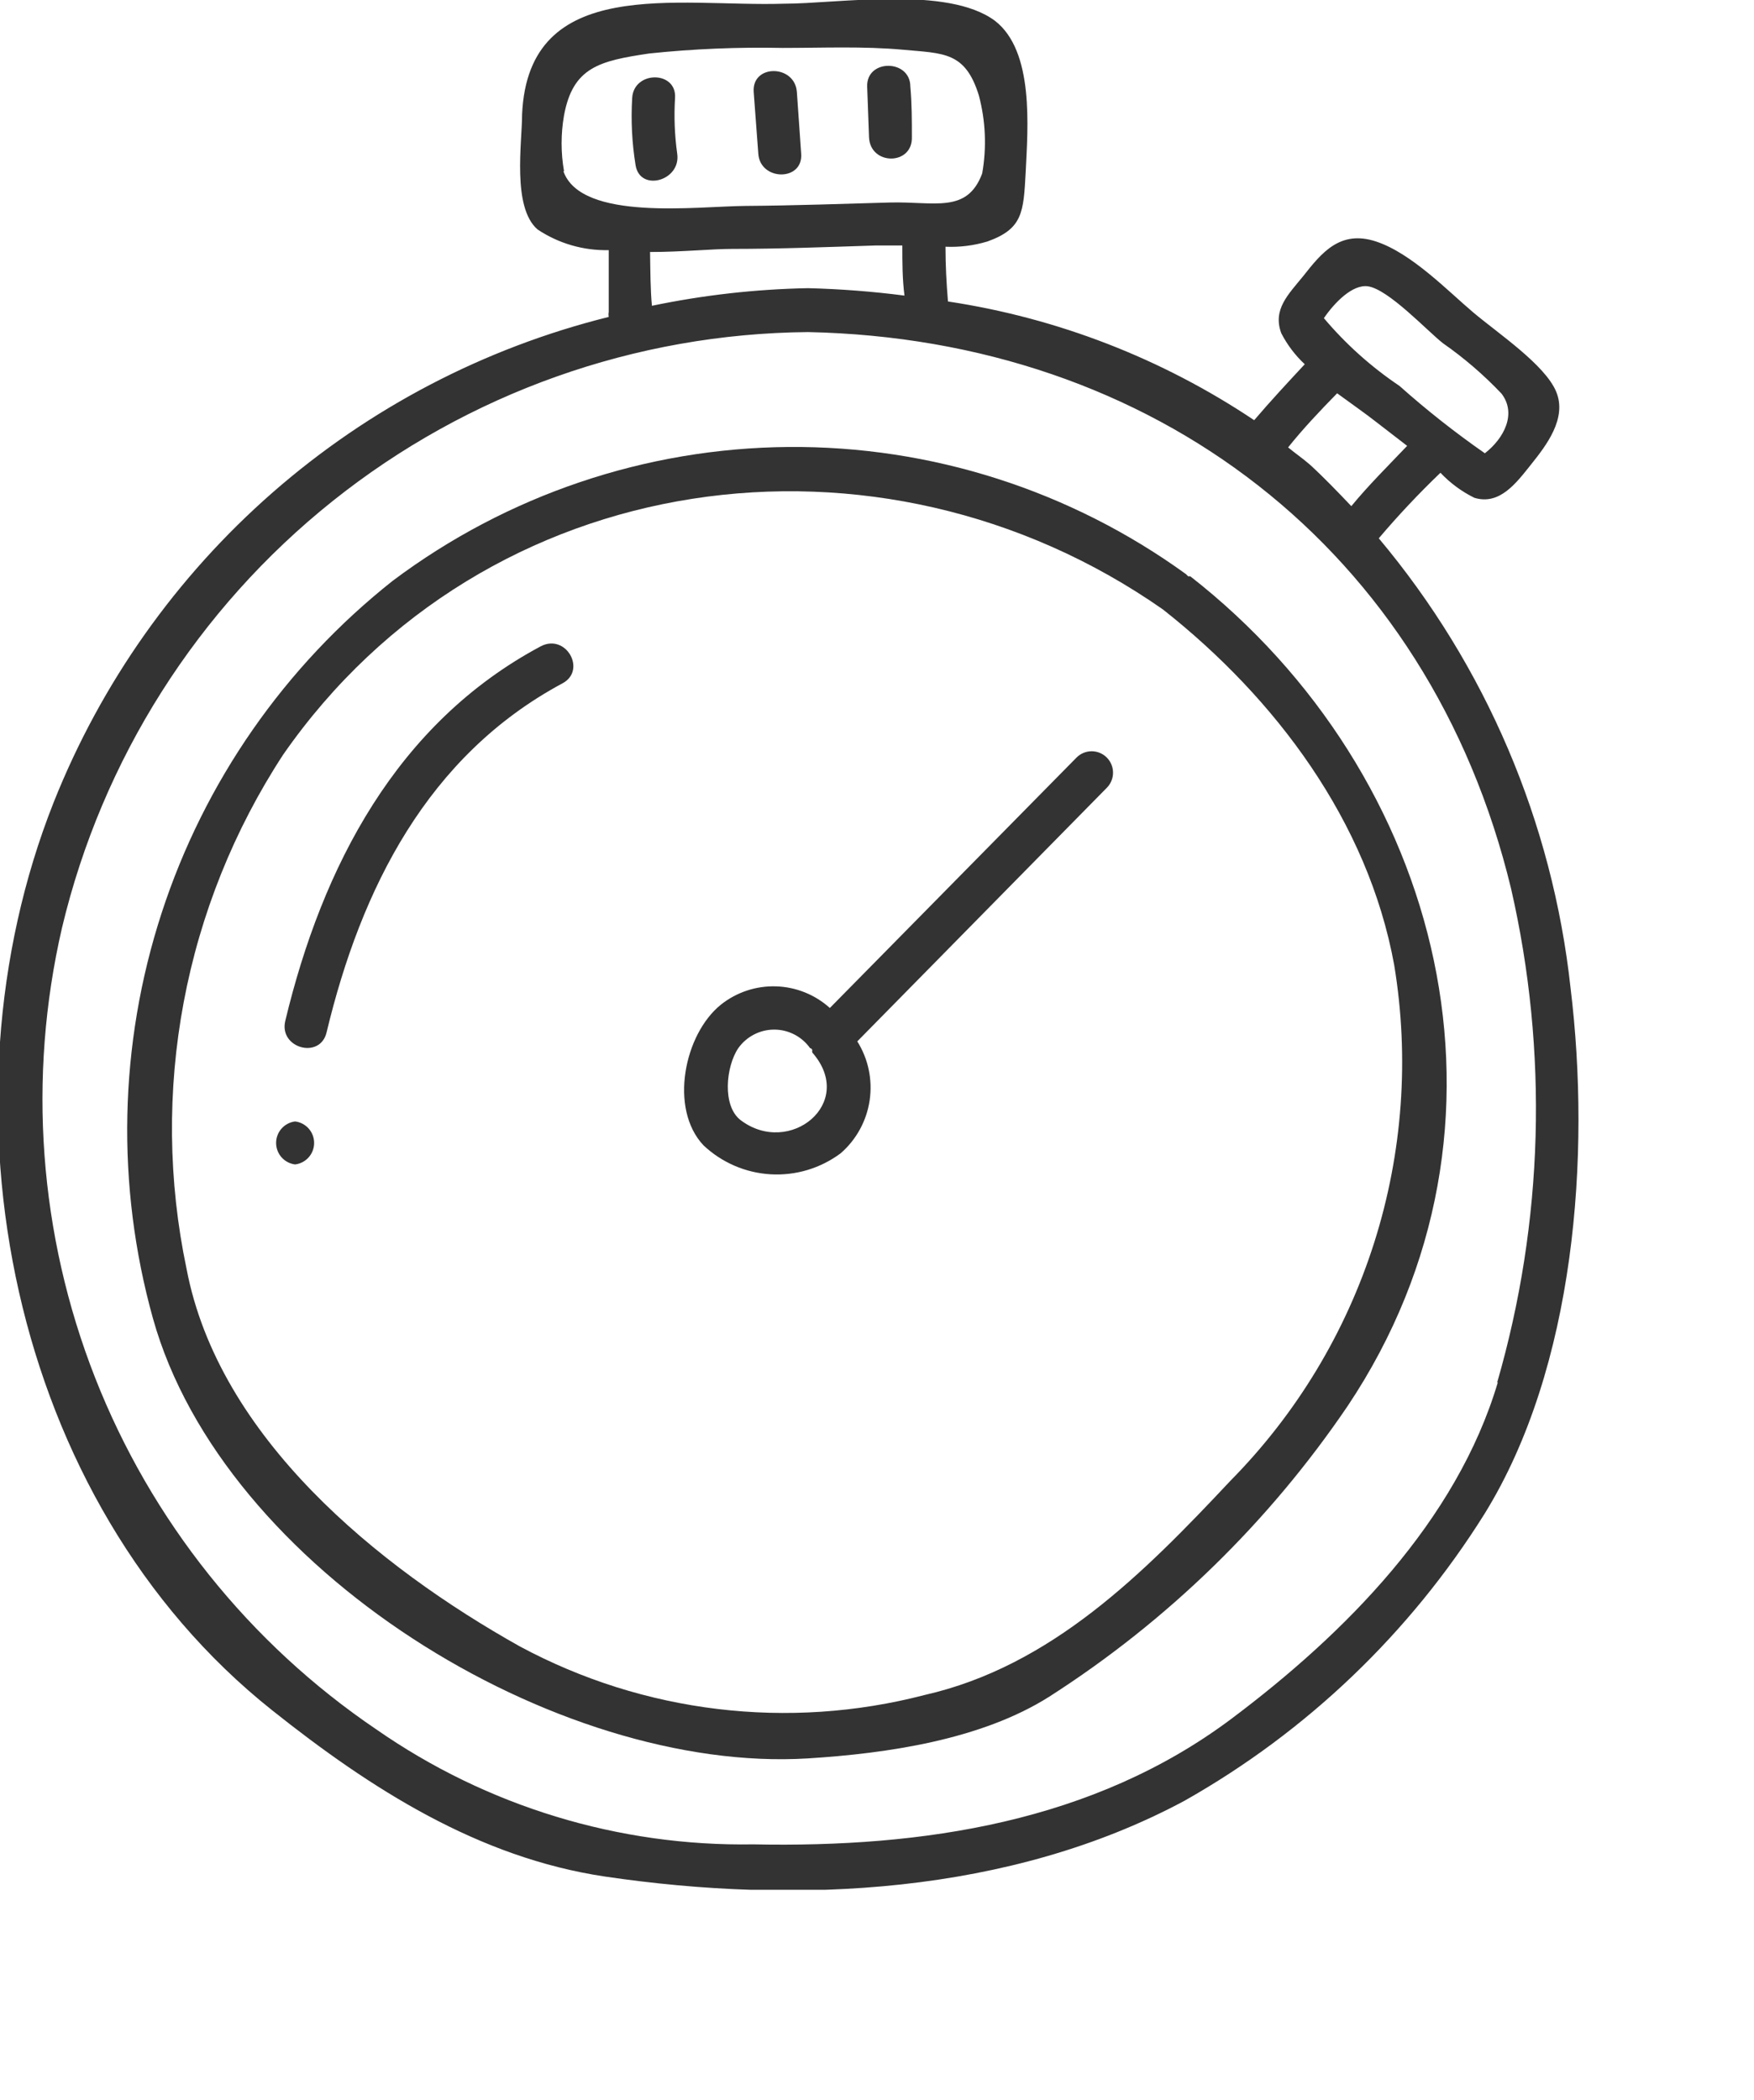
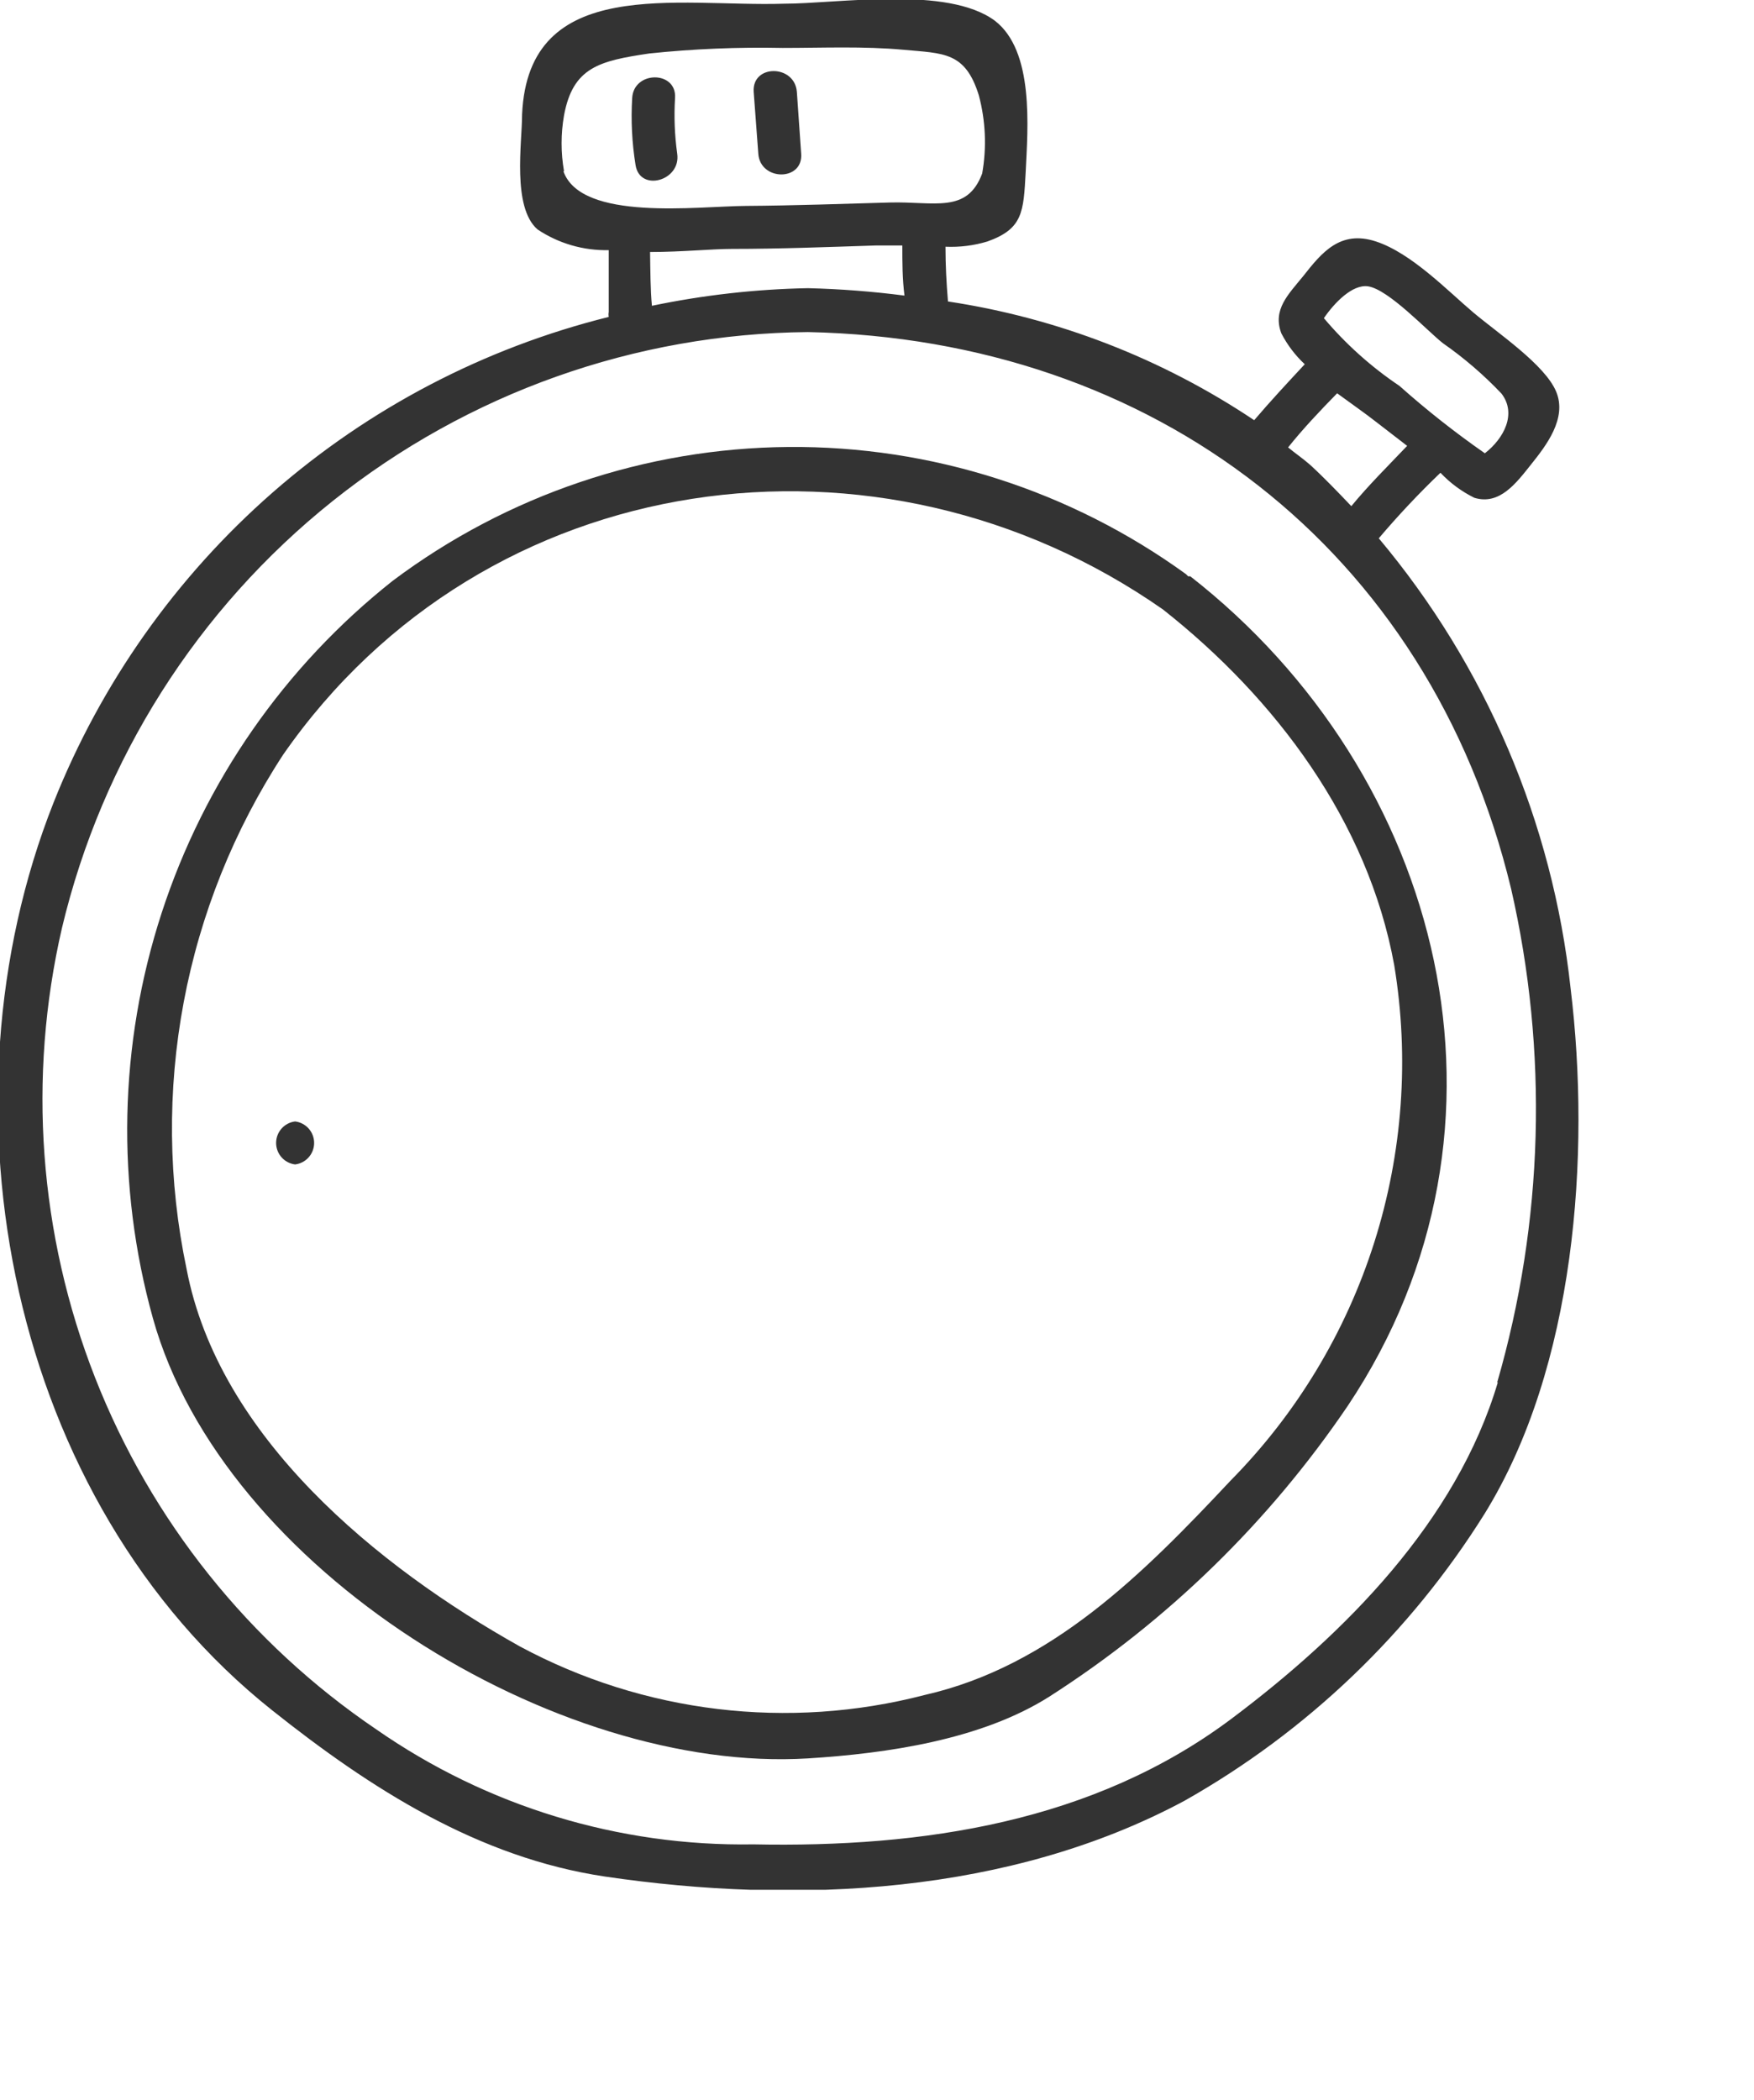
<svg xmlns="http://www.w3.org/2000/svg" style="transform: scale(0.9)" width="137" height="164" viewBox="0 0 137 164" fill="none">
  <g clip-path="url(#clip0_1418_167)">
    <path d="M136.304 85.757C134.742 71.375 128.947 57.785 119.658 46.715C121.343 44.728 123.129 42.829 125.01 41.027C125.855 41.921 126.852 42.657 127.954 43.2C130.149 43.871 131.594 41.912 132.878 40.302C134.163 38.692 136.037 36.304 135.046 33.97C134.056 31.635 130.042 28.952 127.874 27.128C125.706 25.303 122.521 21.976 119.417 20.956C116.312 19.936 114.706 21.922 113.101 23.961C111.816 25.544 110.424 26.859 111.2 28.925C111.719 29.931 112.407 30.838 113.234 31.609C111.736 33.218 110.264 34.802 108.845 36.465C100.85 31.114 91.776 27.596 82.27 26.162C82.136 24.552 82.055 22.995 82.055 21.412C83.286 21.466 84.516 21.312 85.695 20.956C88.773 19.856 88.826 18.407 89.014 14.946C89.201 11.055 89.763 4.427 86.338 1.798C82.216 -1.261 72.715 0.322 68.032 0.322C58.798 0.617 45.845 -2.227 45.31 9.928C45.31 12.37 44.427 17.978 46.648 19.91C48.476 21.131 50.634 21.758 52.83 21.707C52.83 23.451 52.83 25.196 52.83 27.074C52.803 27.216 52.803 27.361 52.83 27.503C42.041 30.187 32.045 35.407 23.668 42.733C15.291 50.058 8.774 59.278 4.657 69.63C-5.808 96.033 0.776 130.245 23.605 148.41C32.196 155.253 41.536 161.209 52.482 162.846C69.182 165.315 87.649 164.402 102.797 156.272C113.412 150.278 122.363 141.719 128.837 131.372C136.706 118.653 138.071 100.246 136.304 85.757ZM118.721 24.847C120.514 25.115 123.859 28.711 125.224 29.784C127.062 31.066 128.766 32.531 130.309 34.158C131.647 35.902 130.523 38.048 128.864 39.336C126.279 37.536 123.803 35.583 121.451 33.487C119.003 31.843 116.796 29.865 114.894 27.61C115.83 26.242 117.383 24.659 118.721 24.847ZM116.045 34.131C117.249 35.016 118.453 35.848 119.443 36.626L122.12 38.692C120.487 40.41 118.774 42.1 117.276 43.925C116.098 42.69 114.947 41.483 113.689 40.329C113.074 39.792 112.405 39.336 111.789 38.827C113.074 37.217 114.546 35.66 116.045 34.131ZM48.95 14.865C48.669 13.258 48.669 11.615 48.95 10.008C49.726 5.823 52.027 5.286 56.336 4.642C60.185 4.239 64.055 4.078 67.925 4.159C71.377 4.159 74.936 3.998 78.416 4.32C81.895 4.642 83.768 4.481 84.946 8.264C85.539 10.478 85.639 12.796 85.24 15.053C83.929 18.568 81.092 17.468 77.211 17.575C73.331 17.683 68.888 17.843 64.713 17.87C60.538 17.897 50.448 19.239 48.896 14.865H48.95ZM56.47 21.868C59.146 21.868 61.823 21.6 63.535 21.6C67.657 21.6 71.805 21.439 75.954 21.305H78.309C78.309 22.754 78.309 24.203 78.496 25.652C75.717 25.293 72.921 25.078 70.119 25.008C65.568 25.095 61.034 25.607 56.577 26.537C56.443 25.115 56.443 23.451 56.416 21.868H56.47ZM129.988 119.968C126.402 132.016 116.74 141.756 106.865 149.162C94.902 158.124 80.102 160.351 65.382 160.056C53.698 160.248 42.249 156.757 32.651 150.074C21.625 142.605 13.116 131.96 8.247 119.543C3.379 107.127 2.379 93.522 5.379 80.524C8.863 65.896 17.13 52.857 28.863 43.487C40.596 34.116 55.119 28.952 70.119 28.818C100.067 29.435 124.02 47.601 131.139 77.116C134.383 91.27 133.969 106.02 129.935 119.968H129.988Z" fill="#333333" />
    <path d="M103.305 50.016H103.118L102.931 49.828C92.895 42.556 80.804 38.688 68.421 38.789C56.039 38.891 44.012 42.956 34.096 50.391C24.712 57.812 17.728 67.851 14.023 79.244C10.317 90.636 10.057 102.873 13.274 114.414C19.377 136.228 48.307 153.938 70.119 152.596C76.971 152.167 85.16 150.986 91.075 147.23C101.329 140.663 110.144 132.072 116.981 121.98C133.146 97.751 125.251 67.162 103.305 50.016ZM120.996 83.744C122.326 91.799 121.731 100.056 119.261 107.837C116.791 115.617 112.515 122.699 106.785 128.501C99.237 136.55 91.235 144.6 80.236 147.096C68.419 150.167 55.882 148.663 45.123 142.883C32.758 135.96 18.975 124.717 16.192 110.12C14.59 102.496 14.505 94.629 15.943 86.972C17.38 79.315 20.312 72.017 24.569 65.498C42.098 40.276 76.328 35.687 100.923 52.887C110.692 60.588 118.721 71.267 120.996 83.744Z" fill="#333333" />
-     <path d="M93.43 65.739L72.019 87.474C70.732 86.315 69.078 85.65 67.349 85.597C65.621 85.543 63.928 86.103 62.572 87.179C59.387 89.728 58.049 96.194 61.046 99.387C62.634 100.887 64.697 101.779 66.875 101.907C69.052 102.035 71.205 101.39 72.956 100.085C74.314 98.906 75.207 97.278 75.472 95.497C75.737 93.715 75.357 91.897 74.401 90.372L96.052 68.369C96.4 68.02 96.596 67.547 96.596 67.054C96.596 66.561 96.4 66.088 96.052 65.739C95.705 65.391 95.233 65.195 94.741 65.195C94.249 65.195 93.778 65.391 93.43 65.739ZM64.285 97.214C62.652 95.98 63 92.545 64.071 90.962C64.425 90.463 64.892 90.057 65.435 89.777C65.977 89.496 66.578 89.35 67.189 89.35C67.799 89.35 68.4 89.496 68.943 89.777C69.485 90.057 69.953 90.463 70.306 90.962C70.306 90.962 70.44 90.962 70.494 91.123C70.479 91.194 70.479 91.267 70.494 91.338C74.348 95.738 68.513 100.407 64.285 97.214Z" fill="#333333" />
-     <path d="M46.942 56.08C34.417 62.761 27.967 75.212 24.756 88.601C24.194 90.962 27.78 91.955 28.342 89.594C31.34 77.09 37.12 65.579 48.816 59.3C50.93 58.173 49.137 54.953 46.942 56.08Z" fill="#333333" />
    <path d="M25.612 97.321C25.157 97.376 24.738 97.596 24.434 97.94C24.13 98.283 23.962 98.727 23.962 99.186C23.962 99.645 24.13 100.089 24.434 100.433C24.738 100.776 25.157 100.996 25.612 101.051C26.067 100.996 26.486 100.776 26.79 100.433C27.094 100.089 27.262 99.645 27.262 99.186C27.262 98.727 27.094 98.283 26.79 97.94C26.486 97.596 26.067 97.376 25.612 97.321Z" fill="#333333" />
    <path d="M69.53 13.336C69.397 11.538 69.29 9.767 69.156 7.969C68.968 5.581 65.248 5.554 65.409 7.969L65.81 13.336C65.971 15.724 69.718 15.751 69.53 13.336Z" fill="#333333" />
-     <path d="M79.138 11.887C79.138 10.438 79.138 8.989 79.004 7.513C79.004 5.125 75.177 5.098 75.258 7.513L75.418 11.887C75.499 14.382 79.219 14.382 79.138 11.887Z" fill="#333333" />
    <path d="M58.772 13.336C58.548 11.736 58.485 10.118 58.584 8.506C58.745 6.118 54.998 6.118 54.864 8.506C54.748 10.452 54.846 12.405 55.158 14.329C55.533 16.69 59.12 15.697 58.772 13.336Z" fill="#333333" />
  </g>
  <defs>
    <clipPath id="clip0_1418_167">
      <rect width="137" height="164" fill="white" />
    </clipPath>
  </defs>
</svg>